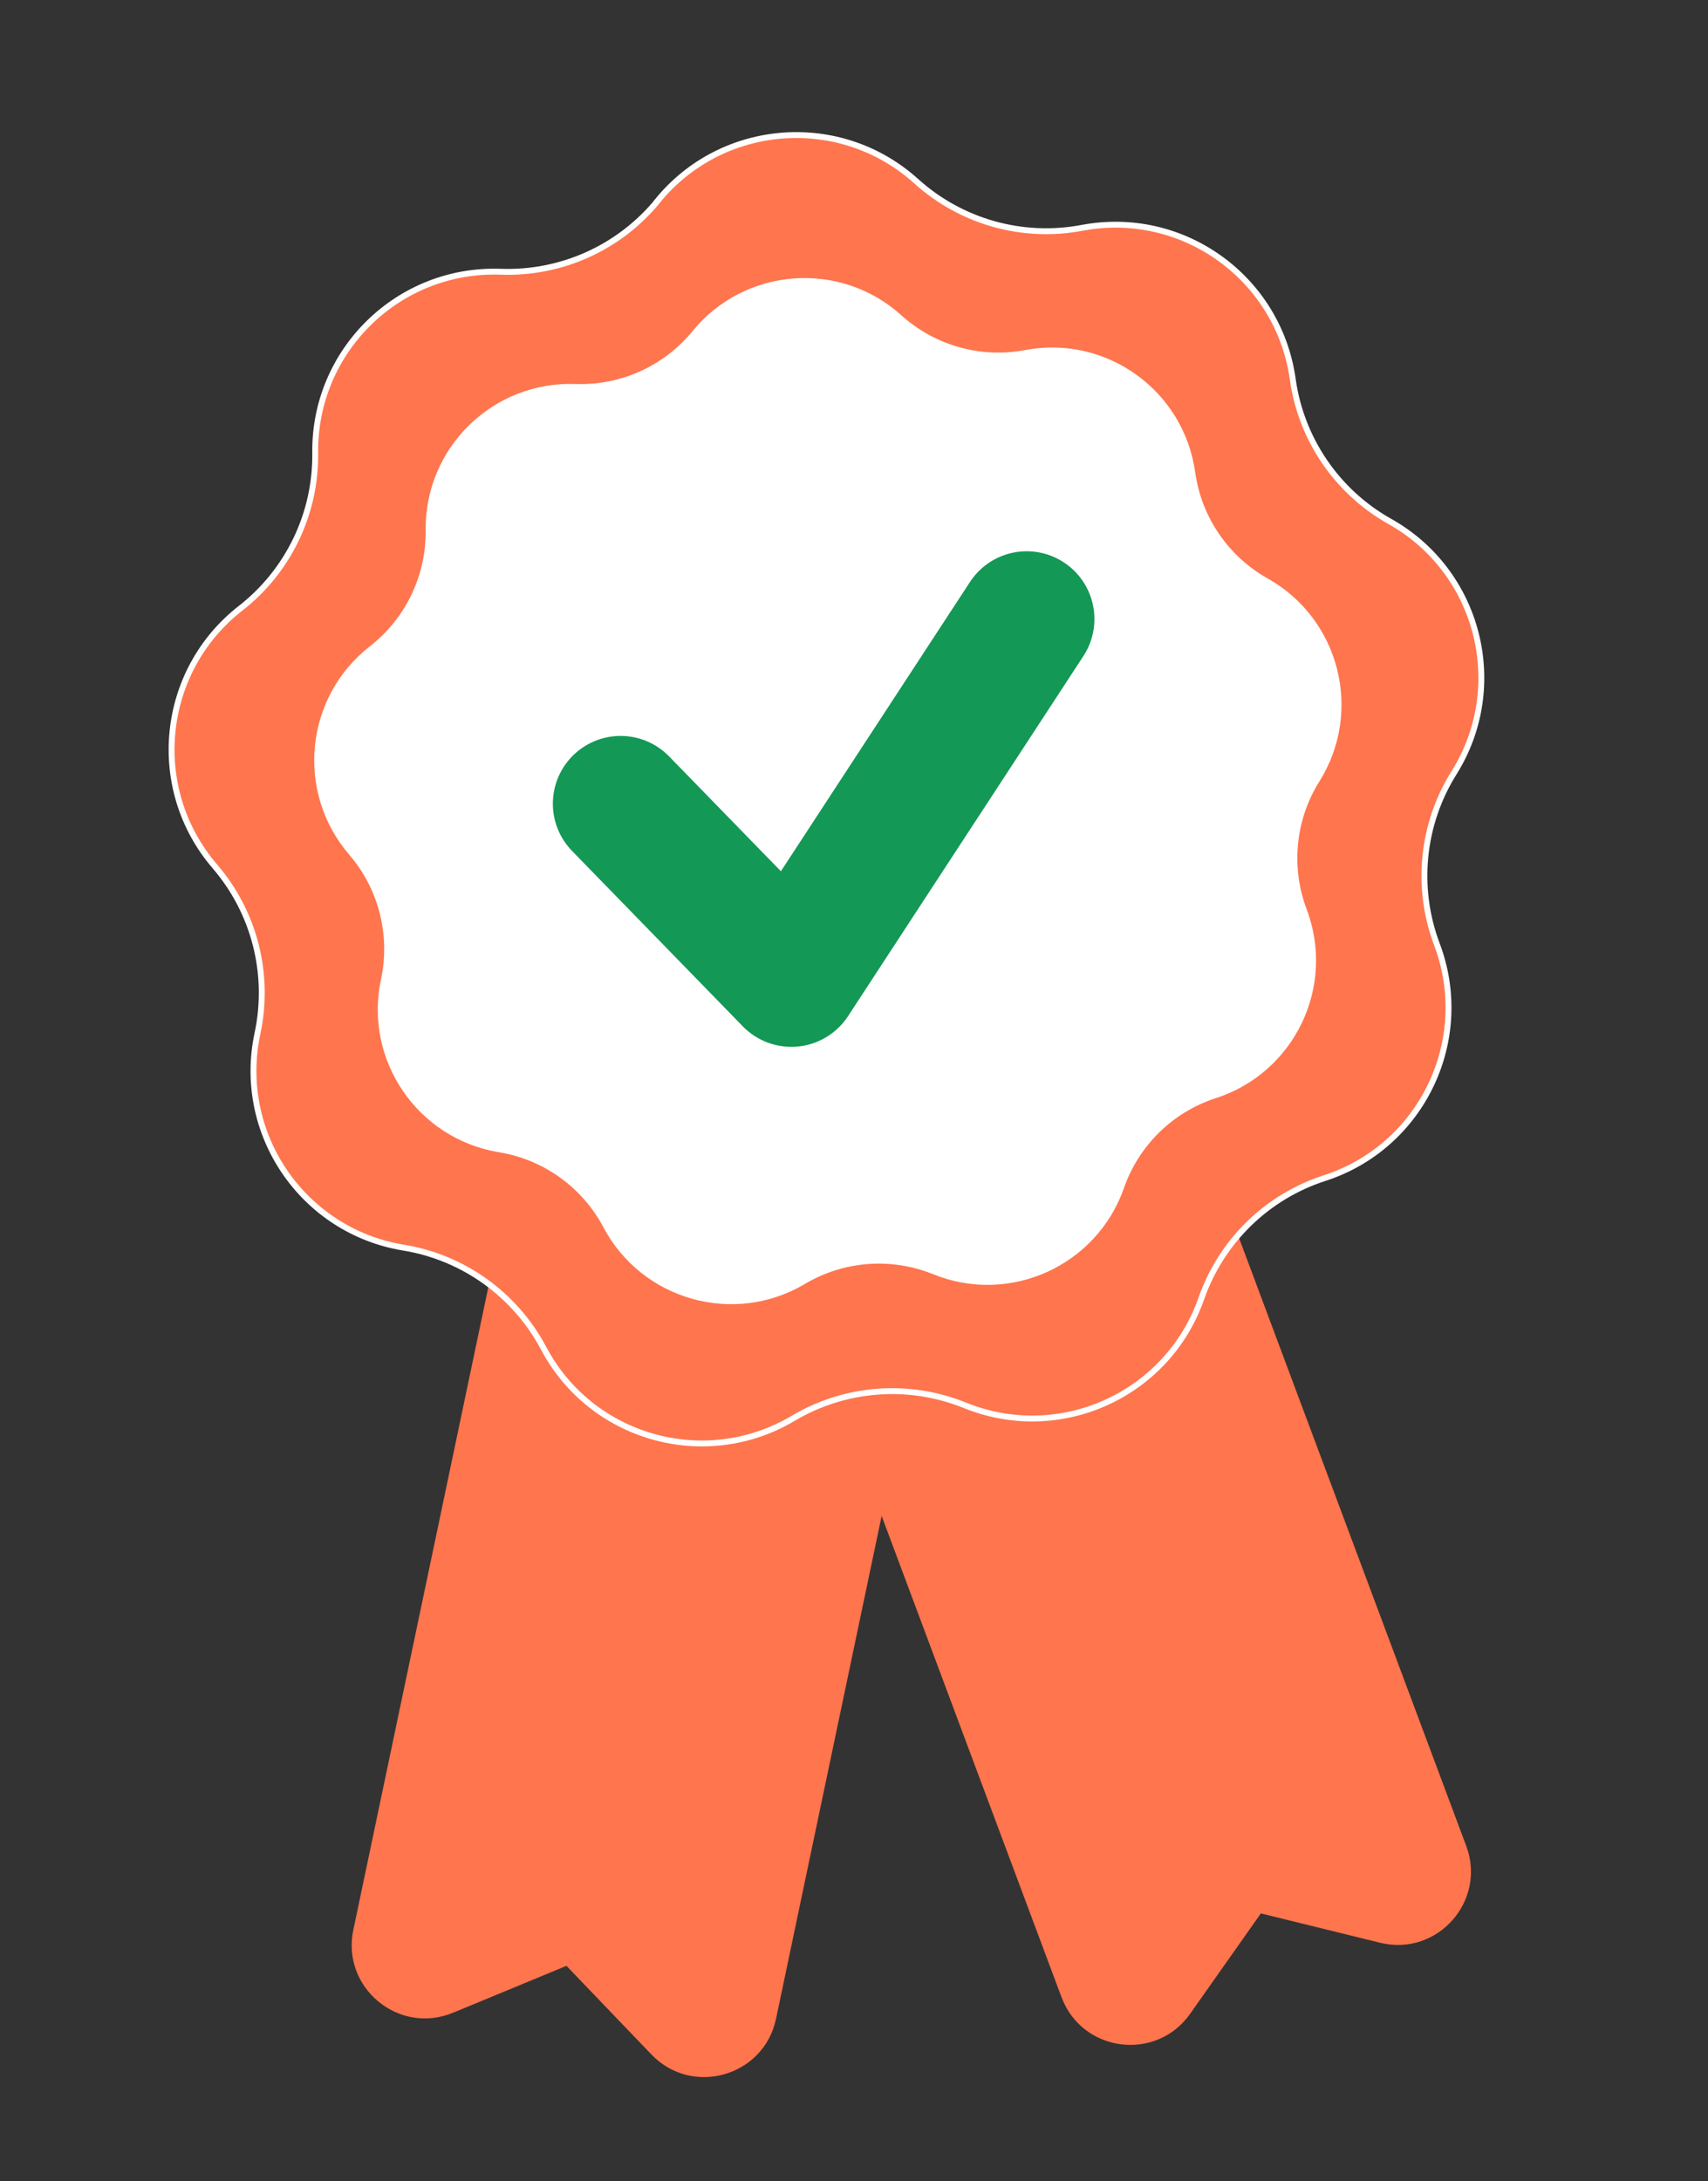
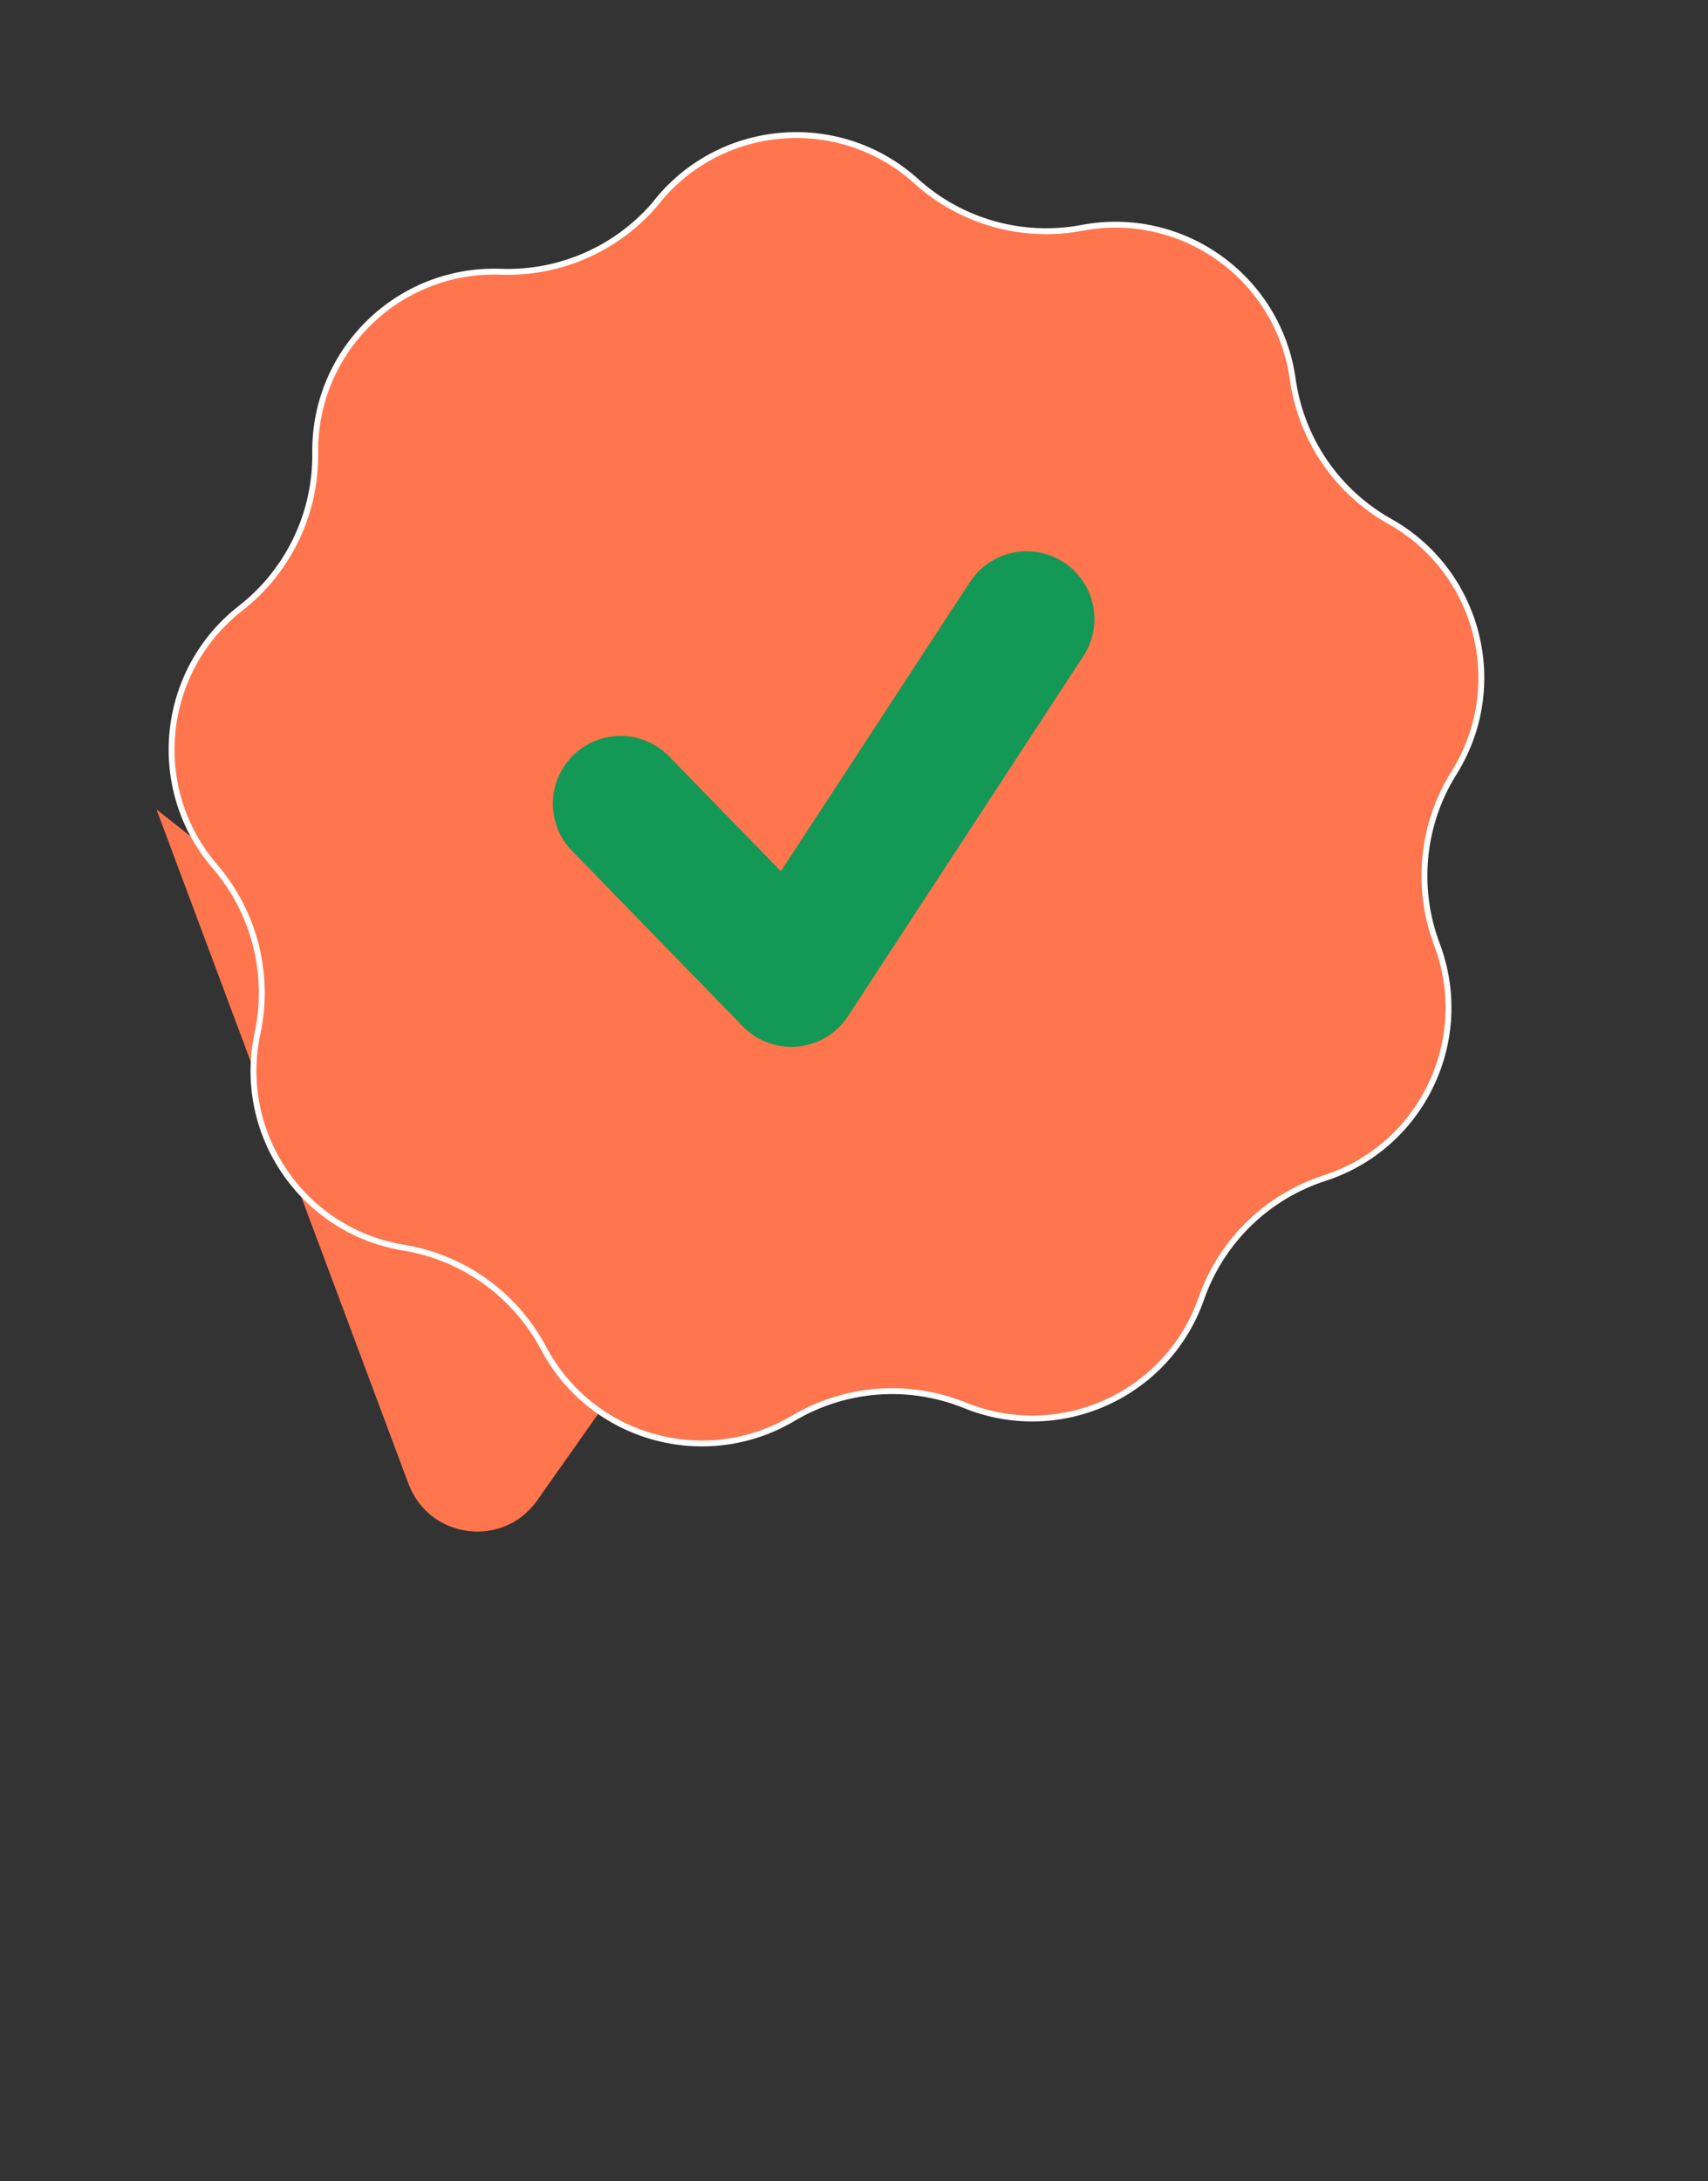
<svg xmlns="http://www.w3.org/2000/svg" id="Calque_1" viewBox="0 0 290 370.2">
  <rect x="0" y="0" width="290" height="370.2" fill="#333333" stroke="none" />
  <defs>
    <style>.cls-1,.cls-2{fill-rule:evenodd;}.cls-1,.cls-3{fill:#ff754e;}.cls-2{fill:none;stroke:#149856;stroke-linecap:round;stroke-linejoin:round;stroke-width:23px;}.cls-4{fill:#fff;}.cls-3{stroke:#fff;}</style>
  </defs>
-   <path class="cls-1" d="M156.89,223.02l-71.77-15.08-24.76,117.85h0l-.37,1.75c-2.06,9.79,7.69,17.88,16.93,14.06l19.26-7.96,14.42,15.04c6.92,7.22,19.1,3.73,21.16-6.05l.37-1.75h0l24.76-117.85Z" />
-   <path class="cls-1" d="M137.45,224.49l68.7-25.68,42.17,112.8h0l.63,1.67c3.5,9.37-4.92,18.83-14.63,16.44l-20.24-4.98-12.01,17.04c-5.76,8.17-18.32,6.56-21.83-2.81l-.63-1.67h0l-42.17-112.8Z" />
+   <path class="cls-1" d="M137.45,224.49h0l.63,1.67c3.5,9.37-4.92,18.83-14.63,16.44l-20.24-4.98-12.01,17.04c-5.76,8.17-18.32,6.56-21.83-2.81l-.63-1.67h0l-42.17-112.8Z" />
  <path class="cls-3" d="M111.66,34.07c11-13.44,31.01-14.95,43.91-3.31,7.63,6.89,18.05,9.82,28.15,7.91,17.07-3.23,33.37,8.48,35.77,25.68,1.42,10.19,7.52,19.12,16.49,24.15,15.15,8.5,20.11,27.95,10.89,42.67-5.46,8.71-6.53,19.48-2.9,29.1,6.14,16.25-2.56,34.34-19.08,39.68-9.78,3.16-17.52,10.72-20.92,20.43-5.74,16.4-24.03,24.66-40.13,18.13-9.53-3.86-20.32-3.05-29.16,2.2-14.94,8.87-34.26,3.45-42.39-11.9-4.82-9.08-13.6-15.4-23.75-17.06-17.14-2.8-28.46-19.38-24.82-36.37,2.15-10.06-.53-20.54-7.23-28.33-11.33-13.17-9.34-33.14,4.36-43.82,8.11-6.32,12.8-16.07,12.67-26.35-.21-17.37,14.14-31.39,31.51-30.76,10.27.37,20.14-4.08,26.65-12.04Z" />
-   <path class="cls-4" d="M117.59,56.19c8.88-10.85,25.04-12.07,35.45-2.68,5.7,5.14,13.47,7.33,21.01,5.9,13.78-2.61,26.94,6.84,28.88,20.74,1.06,7.6,5.61,14.27,12.3,18.02,12.23,6.86,16.24,22.56,8.79,34.45-4.08,6.5-4.87,14.54-2.16,21.71,4.96,13.12-2.06,27.72-15.41,32.04-7.3,2.36-13.08,8-15.61,15.25-4.64,13.24-19.4,19.91-32.4,14.64-7.11-2.88-15.16-2.28-21.76,1.64-12.06,7.16-27.66,2.78-34.23-9.61-3.59-6.78-10.15-11.49-17.72-12.73-13.84-2.27-22.98-15.65-20.04-29.36,1.6-7.5-.39-15.33-5.4-21.15-9.15-10.63-7.54-26.75,3.52-35.37,6.06-4.72,9.55-11.99,9.46-19.67-.17-14.03,11.42-25.34,25.44-24.84,7.67.28,15.03-3.05,19.89-8.99Z" />
  <polyline class="cls-2" points="105.37 136.4 134.36 166.17 174.32 105.06" />
</svg>